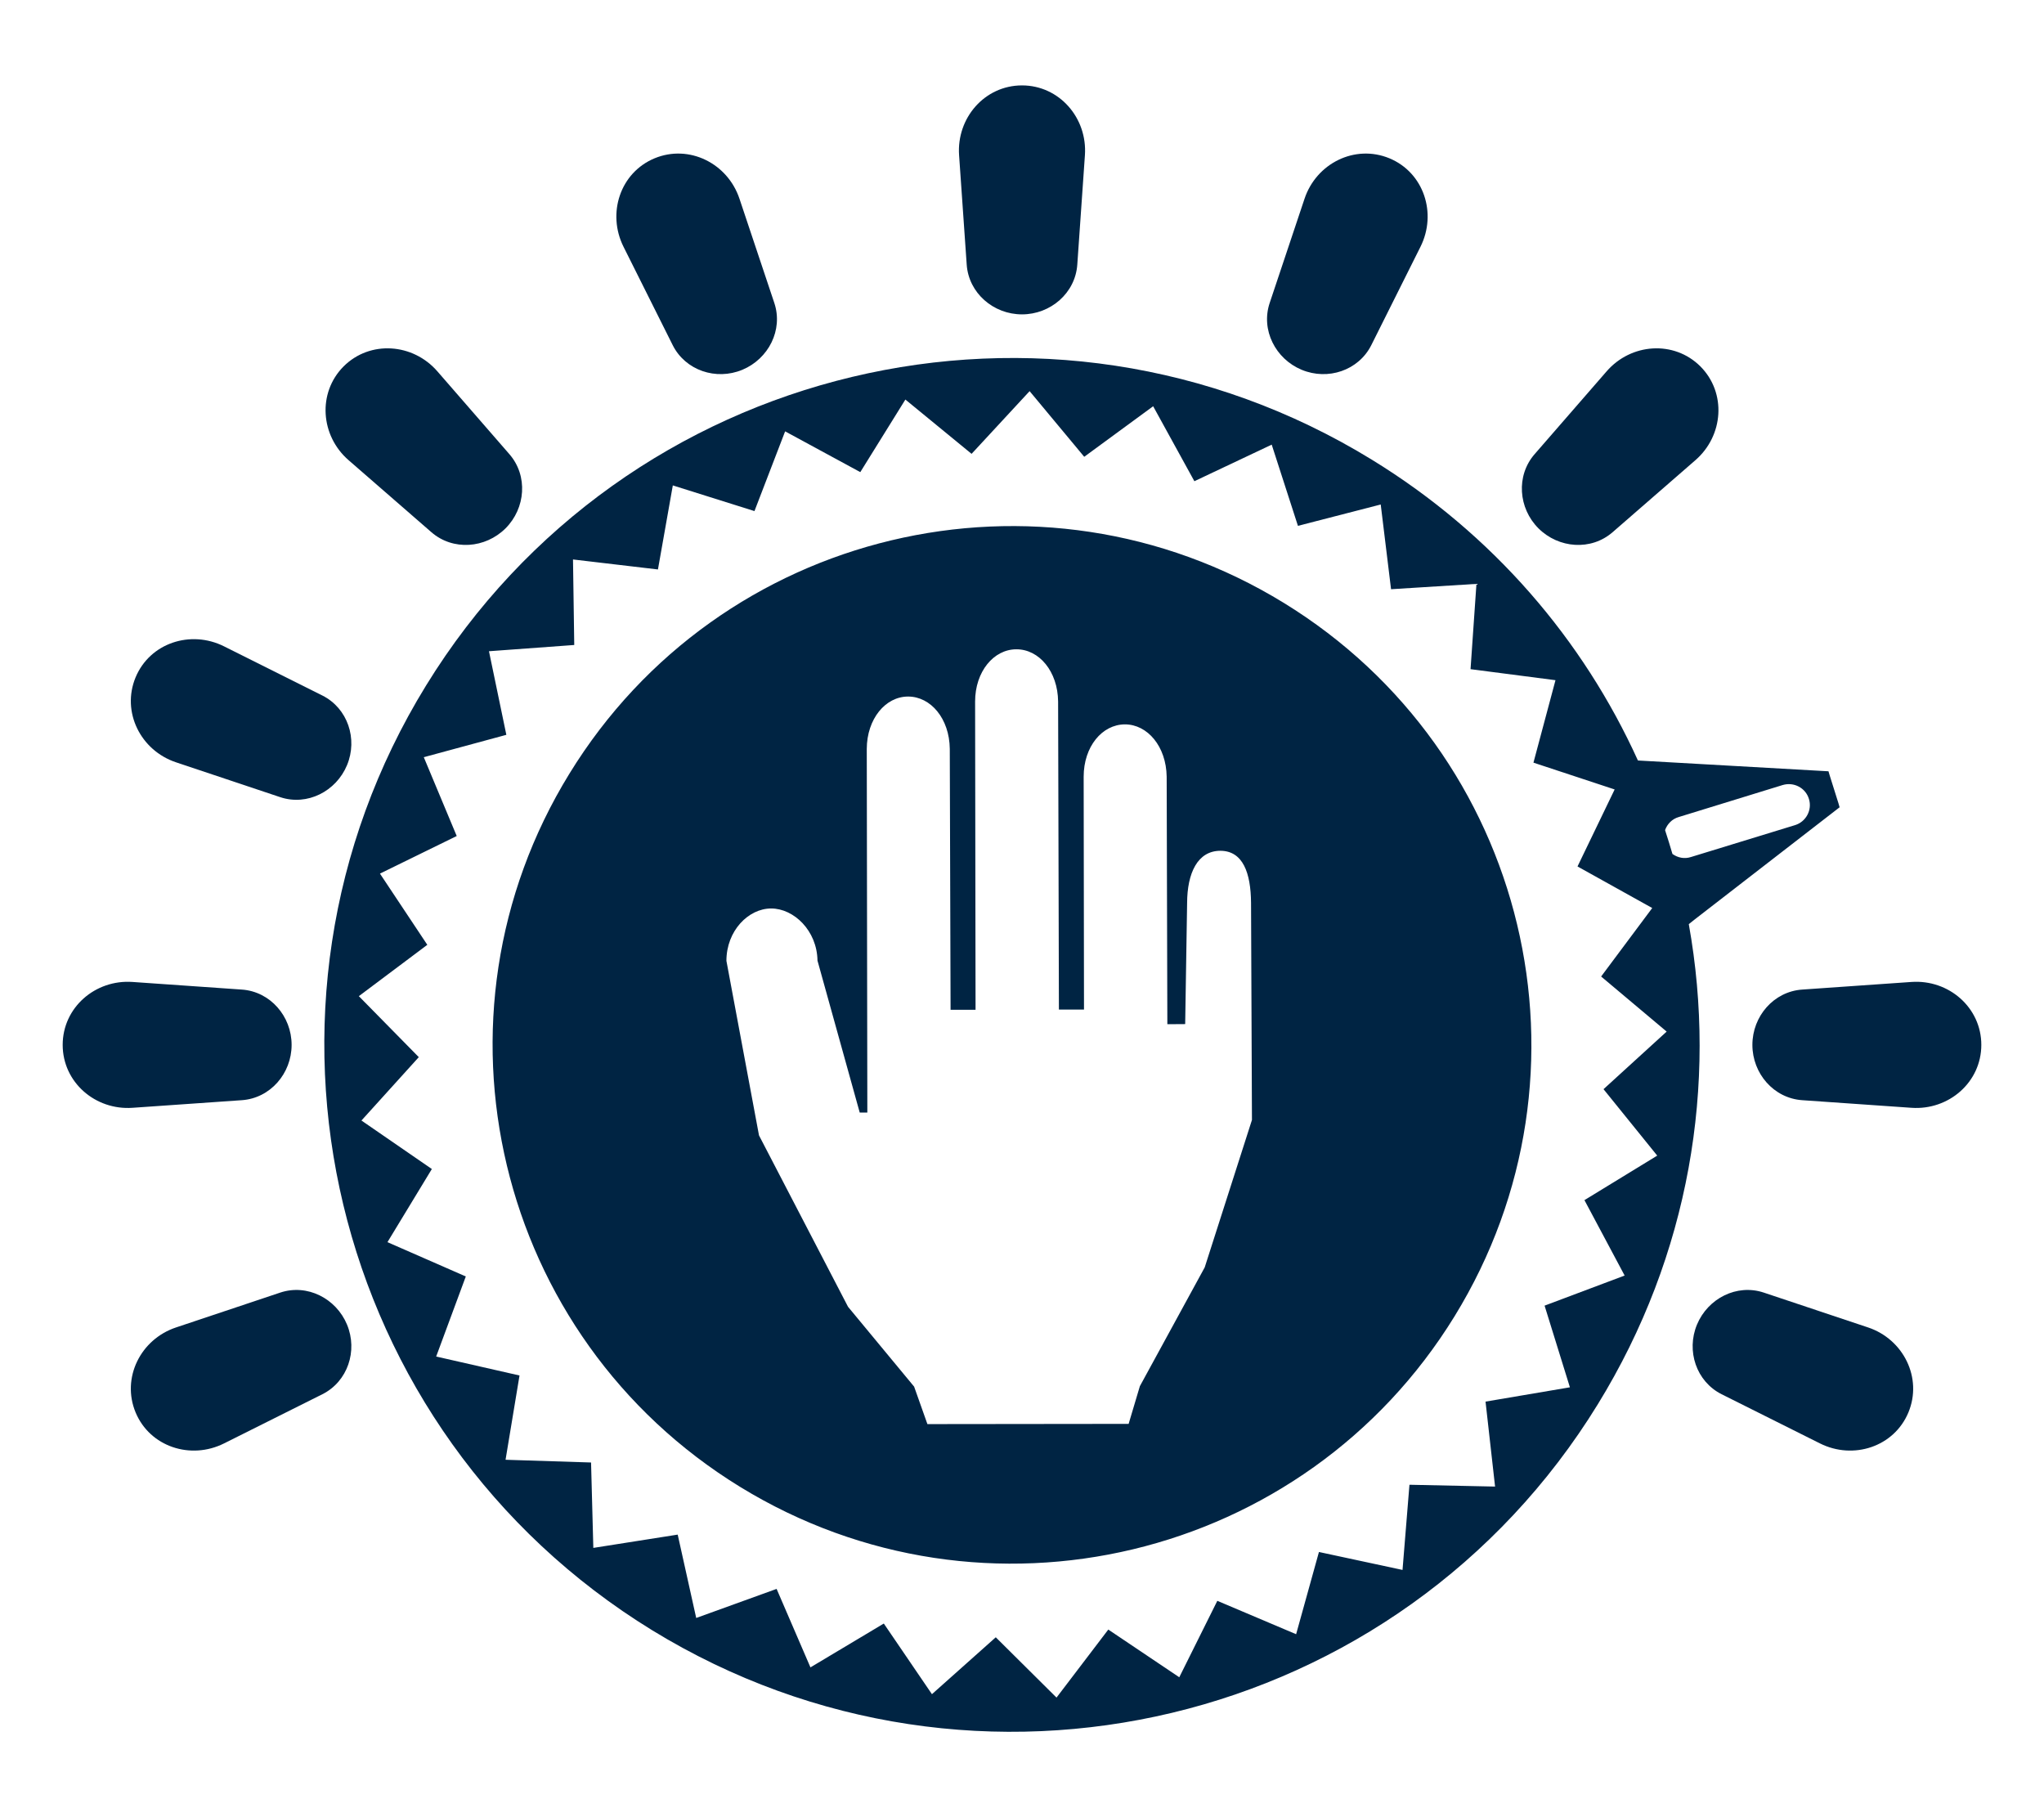
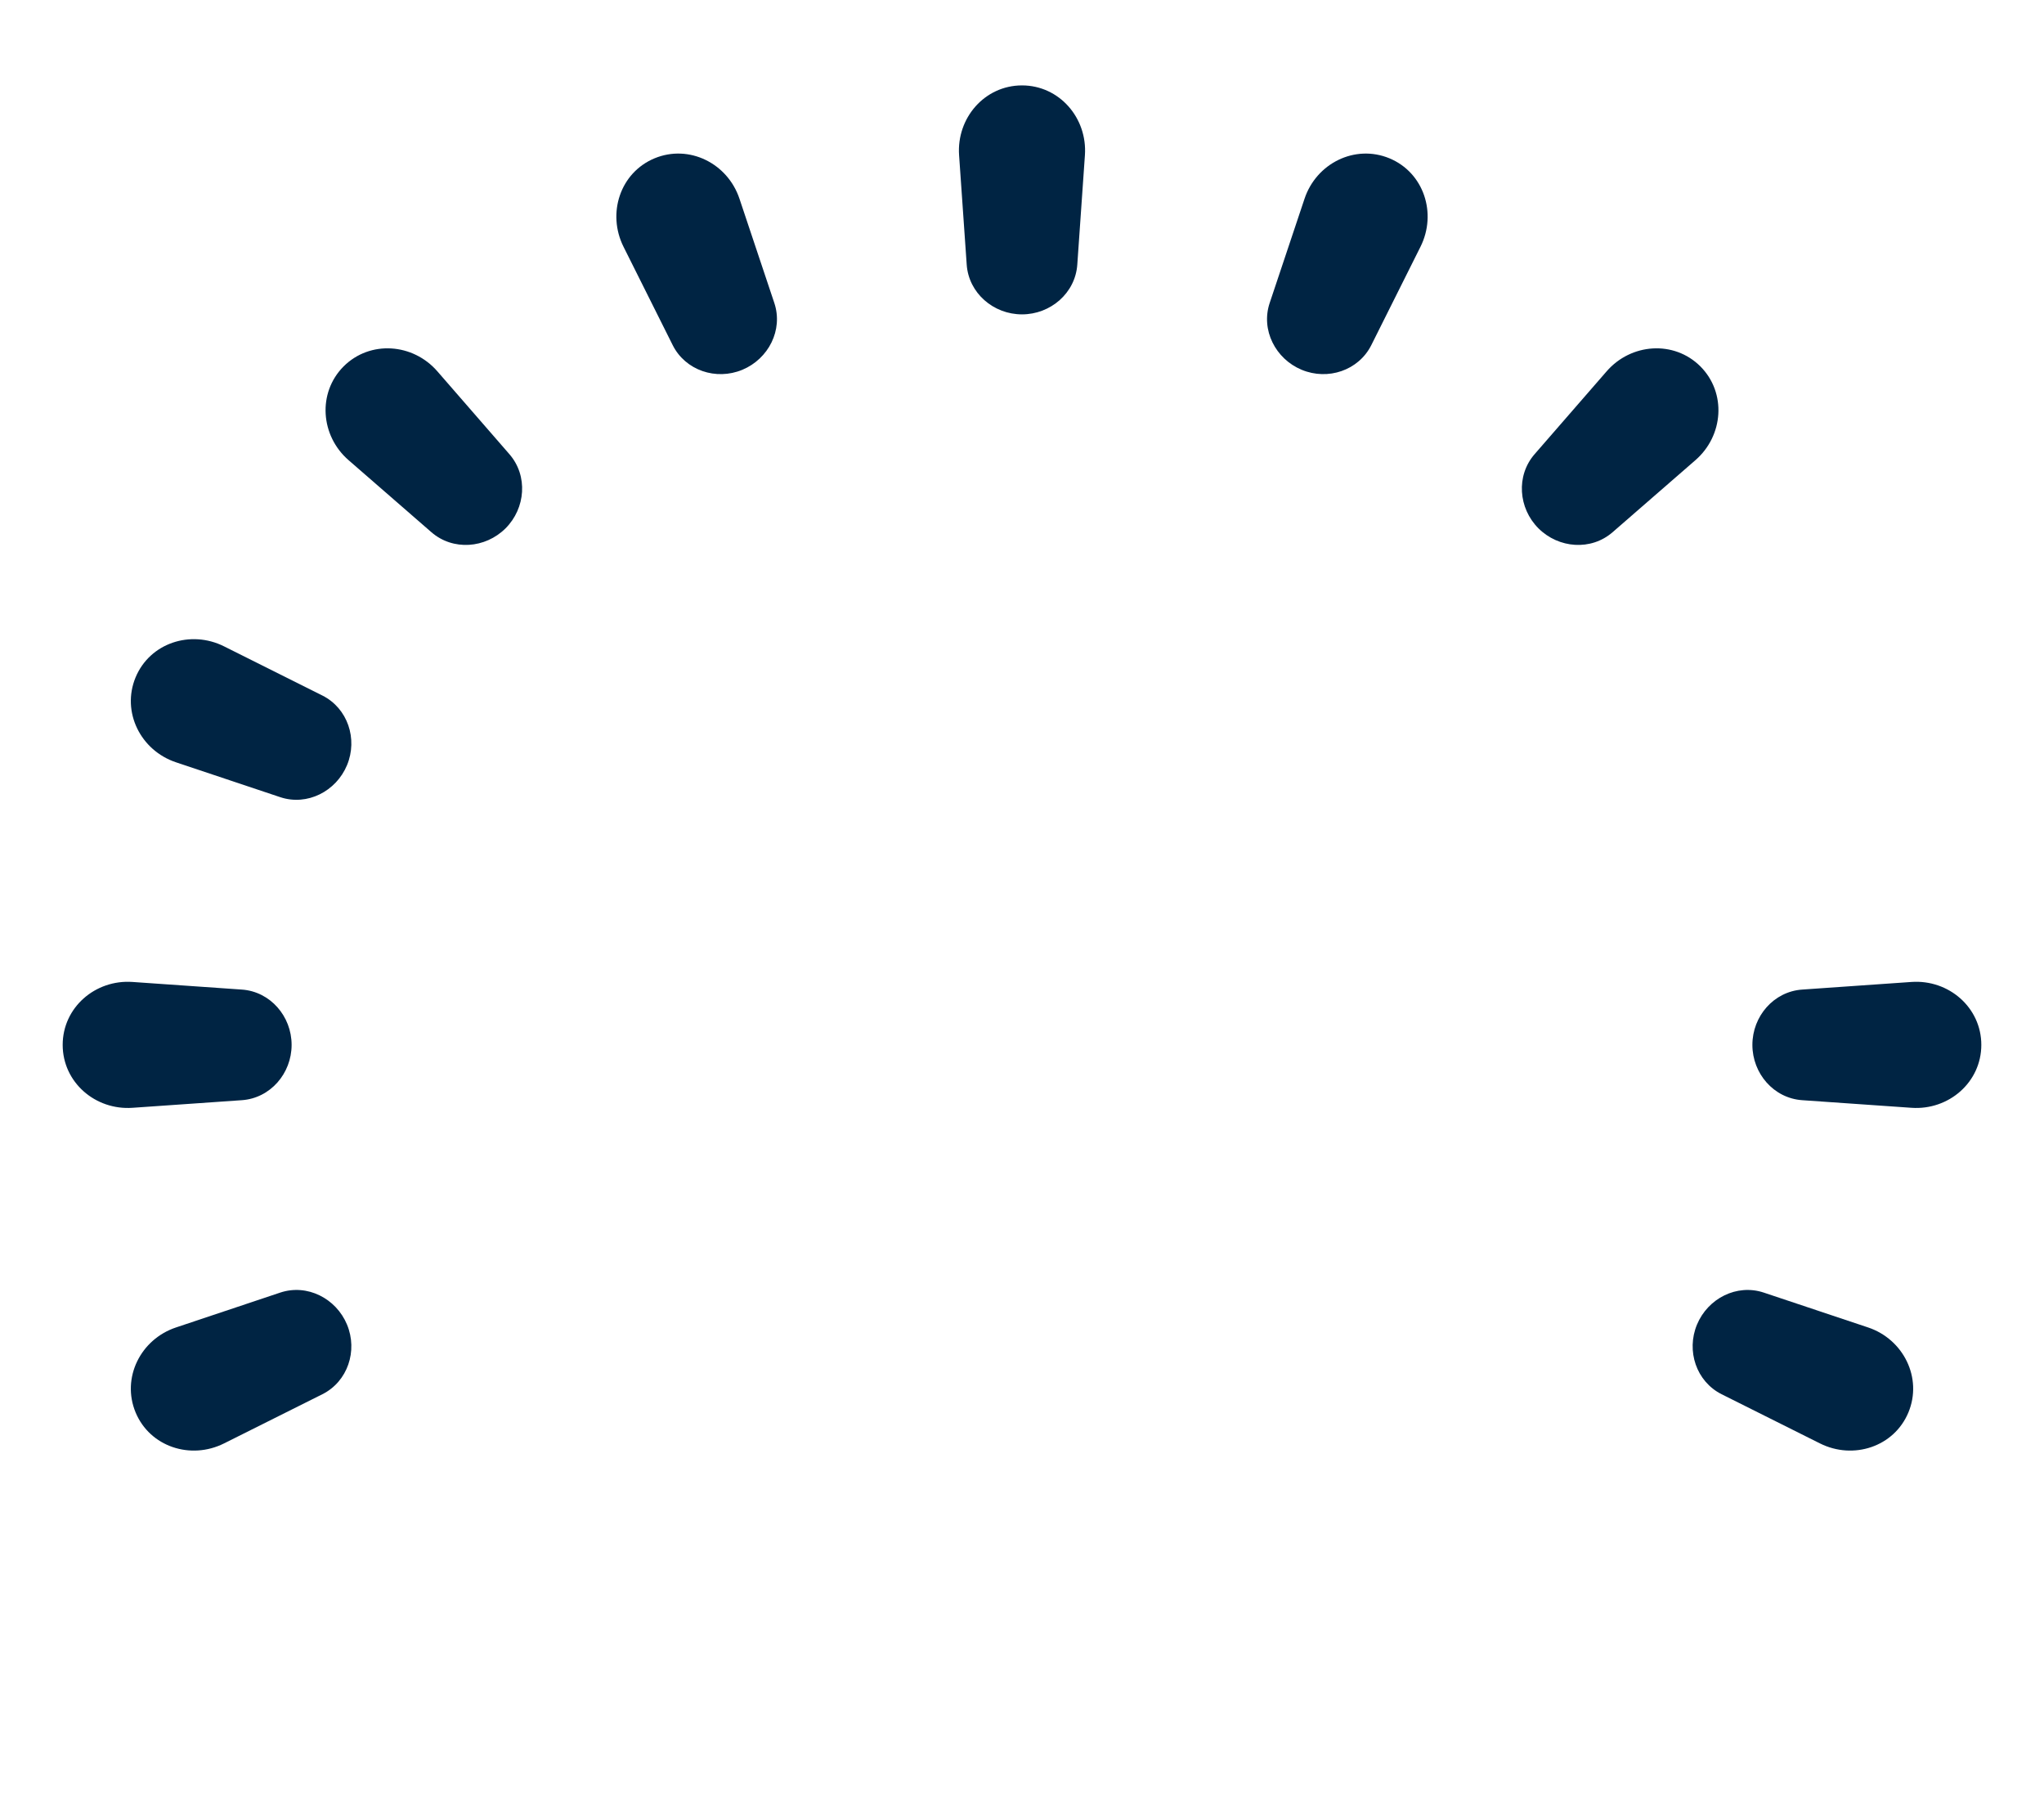
<svg xmlns="http://www.w3.org/2000/svg" width="18" height="16" viewBox="0 0 18 16" fill="none">
-   <path fill-rule="evenodd" clip-rule="evenodd" d="M12.809 11.59C11.487 13.739 8.671 14.412 6.518 13.092C4.366 11.772 3.693 8.959 5.015 6.811C6.336 4.66 9.152 3.988 11.305 5.308C13.457 6.628 14.131 9.441 12.809 11.59ZM7.638 9.796L7.571 9.796L7.199 8.458C7.195 8.194 6.991 7.999 6.791 7.999C6.591 7.999 6.397 8.195 6.397 8.46L6.684 9.997L7.468 11.506L8.05 12.209L8.167 12.539L9.939 12.537L10.038 12.205L10.609 11.159L11.025 9.861L11.017 7.95C11.015 7.686 10.946 7.491 10.746 7.491C10.546 7.492 10.455 7.687 10.454 7.951L10.437 9.017L10.28 9.018L10.274 6.838C10.27 6.573 10.106 6.378 9.906 6.378C9.705 6.379 9.543 6.574 9.543 6.839L9.546 8.889L9.325 8.889L9.318 6.176C9.315 5.912 9.151 5.716 8.95 5.717C8.751 5.717 8.587 5.913 8.587 6.177L8.591 8.891L8.371 8.891L8.364 6.593C8.361 6.328 8.197 6.133 7.997 6.133C7.797 6.133 7.634 6.33 7.633 6.594L7.638 9.796ZM3.752 6.036C2.002 8.881 2.894 12.605 5.743 14.354C8.593 16.101 12.322 15.21 14.071 12.364C14.88 11.049 15.125 9.546 14.872 8.137L14.926 8.094L16.2 7.108L16.19 7.073L16.112 6.825L16.102 6.791L16.065 6.789L14.424 6.696C13.943 5.636 13.149 4.702 12.08 4.047C9.23 2.299 5.502 3.19 3.752 6.036ZM14.728 7.519C14.708 7.448 14.685 7.379 14.663 7.309C14.682 7.256 14.724 7.211 14.783 7.194L15.699 6.912C15.797 6.883 15.901 6.937 15.93 7.035C15.96 7.131 15.905 7.235 15.808 7.265L14.891 7.546C14.833 7.565 14.774 7.552 14.728 7.519ZM13.825 12.215L13.082 12.341L13.166 13.089L12.412 13.073L12.351 13.823L11.615 13.665L11.414 14.389L10.72 14.095L10.385 14.768L9.76 14.348L9.304 14.947L8.769 14.416L8.207 14.917L7.783 14.295L7.137 14.681L6.839 13.99L6.131 14.246L5.968 13.512L5.225 13.629L5.205 12.877L4.452 12.853L4.575 12.111L3.841 11.944L4.102 11.239L3.412 10.937L3.803 10.293L3.183 9.866L3.688 9.308L3.16 8.771L3.763 8.319L3.346 7.692L4.022 7.361L3.732 6.667L4.459 6.47L4.306 5.734L5.057 5.679L5.046 4.926L5.794 5.014L5.925 4.274L6.644 4.5L6.914 3.798L7.576 4.157L7.973 3.518L8.556 3.996L9.067 3.444L9.548 4.022L10.155 3.577L10.518 4.237L11.199 3.915L11.43 4.63L12.159 4.442L12.25 5.188L13.002 5.141L12.95 5.892L13.698 5.989L13.504 6.715L14.219 6.951L13.892 7.629L14.55 7.995L14.1 8.598L14.677 9.083L14.121 9.59L14.594 10.175L13.953 10.567L14.307 11.231L13.602 11.496L13.825 12.215Z" fill="#002443" />
  <path fill-rule="evenodd" clip-rule="evenodd" d="M17.448 9.2C17.448 9.529 17.161 9.777 16.833 9.754L15.871 9.687C15.62 9.67 15.432 9.452 15.432 9.2C15.432 8.948 15.62 8.73 15.871 8.713L16.833 8.646C17.161 8.623 17.448 8.871 17.448 9.2ZM14.974 3.226C15.206 3.459 15.178 3.837 14.93 4.052L14.201 4.686C14.011 4.851 13.726 4.829 13.548 4.652C13.371 4.475 13.349 4.189 13.514 3.999L14.148 3.27C14.363 3.022 14.741 2.994 14.974 3.226ZM12.236 1.394C12.539 1.52 12.656 1.879 12.509 2.173L12.076 3.039C11.964 3.262 11.694 3.352 11.463 3.256C11.232 3.16 11.102 2.905 11.181 2.668L11.488 1.75C11.592 1.438 11.932 1.268 12.236 1.394ZM9 0.752C9.329 0.752 9.577 1.039 9.554 1.367L9.487 2.329C9.47 2.58 9.252 2.768 9 2.768C8.748 2.768 8.53 2.58 8.513 2.329L8.446 1.367C8.423 1.039 8.671 0.752 9 0.752ZM5.764 1.394C6.068 1.268 6.408 1.438 6.512 1.75L6.819 2.668C6.898 2.905 6.768 3.16 6.537 3.256C6.306 3.352 6.036 3.262 5.924 3.039L5.491 2.173C5.344 1.879 5.461 1.52 5.764 1.394ZM3.026 3.226C3.259 2.994 3.637 3.022 3.852 3.27L4.486 3.999C4.651 4.189 4.629 4.475 4.452 4.652C4.274 4.829 3.989 4.851 3.799 4.686L3.07 4.052C2.822 3.837 2.794 3.459 3.026 3.226ZM1.194 5.964C1.32 5.661 1.679 5.544 1.973 5.691L2.839 6.124C3.062 6.236 3.152 6.506 3.056 6.737C2.96 6.968 2.705 7.098 2.468 7.019L1.55 6.712C1.238 6.608 1.068 6.268 1.194 5.964ZM1.167 8.646C0.839 8.623 0.552 8.871 0.552 9.2C0.552 9.529 0.839 9.777 1.167 9.754L2.129 9.687C2.38 9.67 2.568 9.452 2.568 9.2C2.568 8.948 2.38 8.73 2.129 8.713L1.167 8.646ZM1.194 12.436C1.068 12.132 1.238 11.792 1.55 11.688L2.468 11.381C2.705 11.302 2.96 11.432 3.056 11.663C3.152 11.894 3.062 12.164 2.839 12.276L1.973 12.709C1.679 12.856 1.32 12.739 1.194 12.436ZM16.806 12.436C16.68 12.739 16.321 12.856 16.027 12.709L15.161 12.276C14.938 12.164 14.848 11.894 14.944 11.663C15.04 11.432 15.295 11.302 15.532 11.381L16.451 11.688C16.762 11.792 16.932 12.132 16.806 12.436Z" fill="#002443" />
</svg>